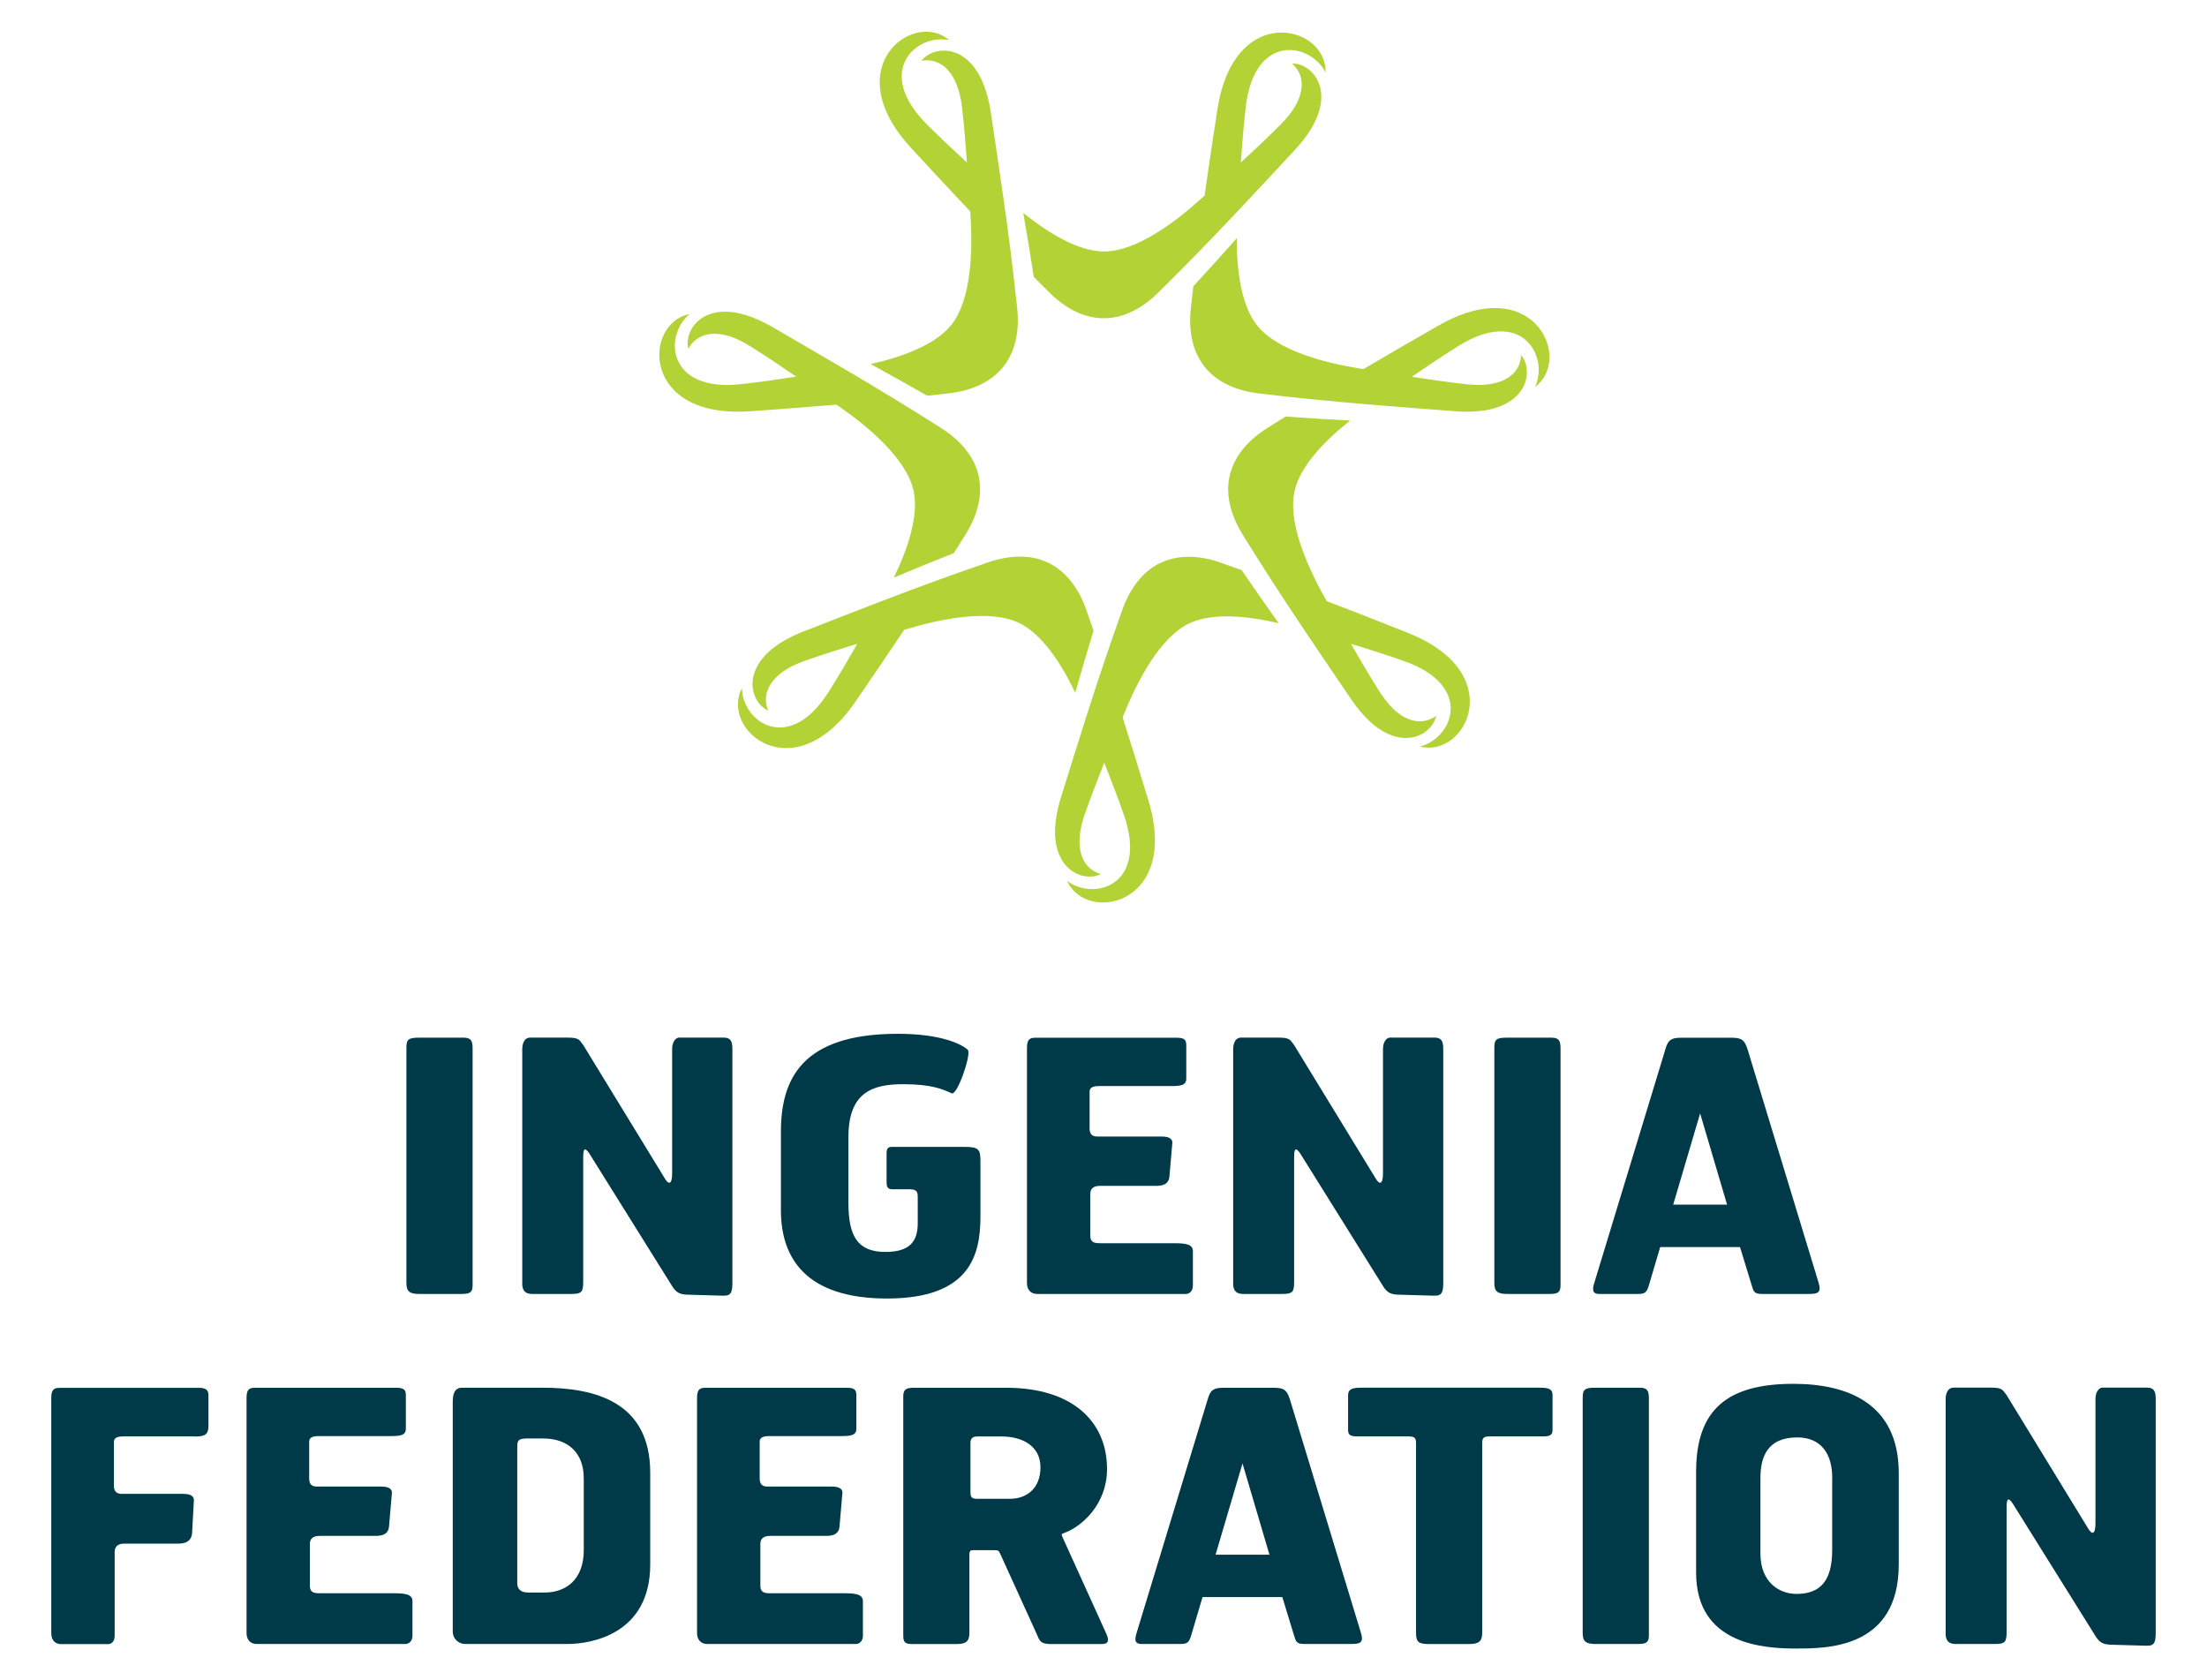
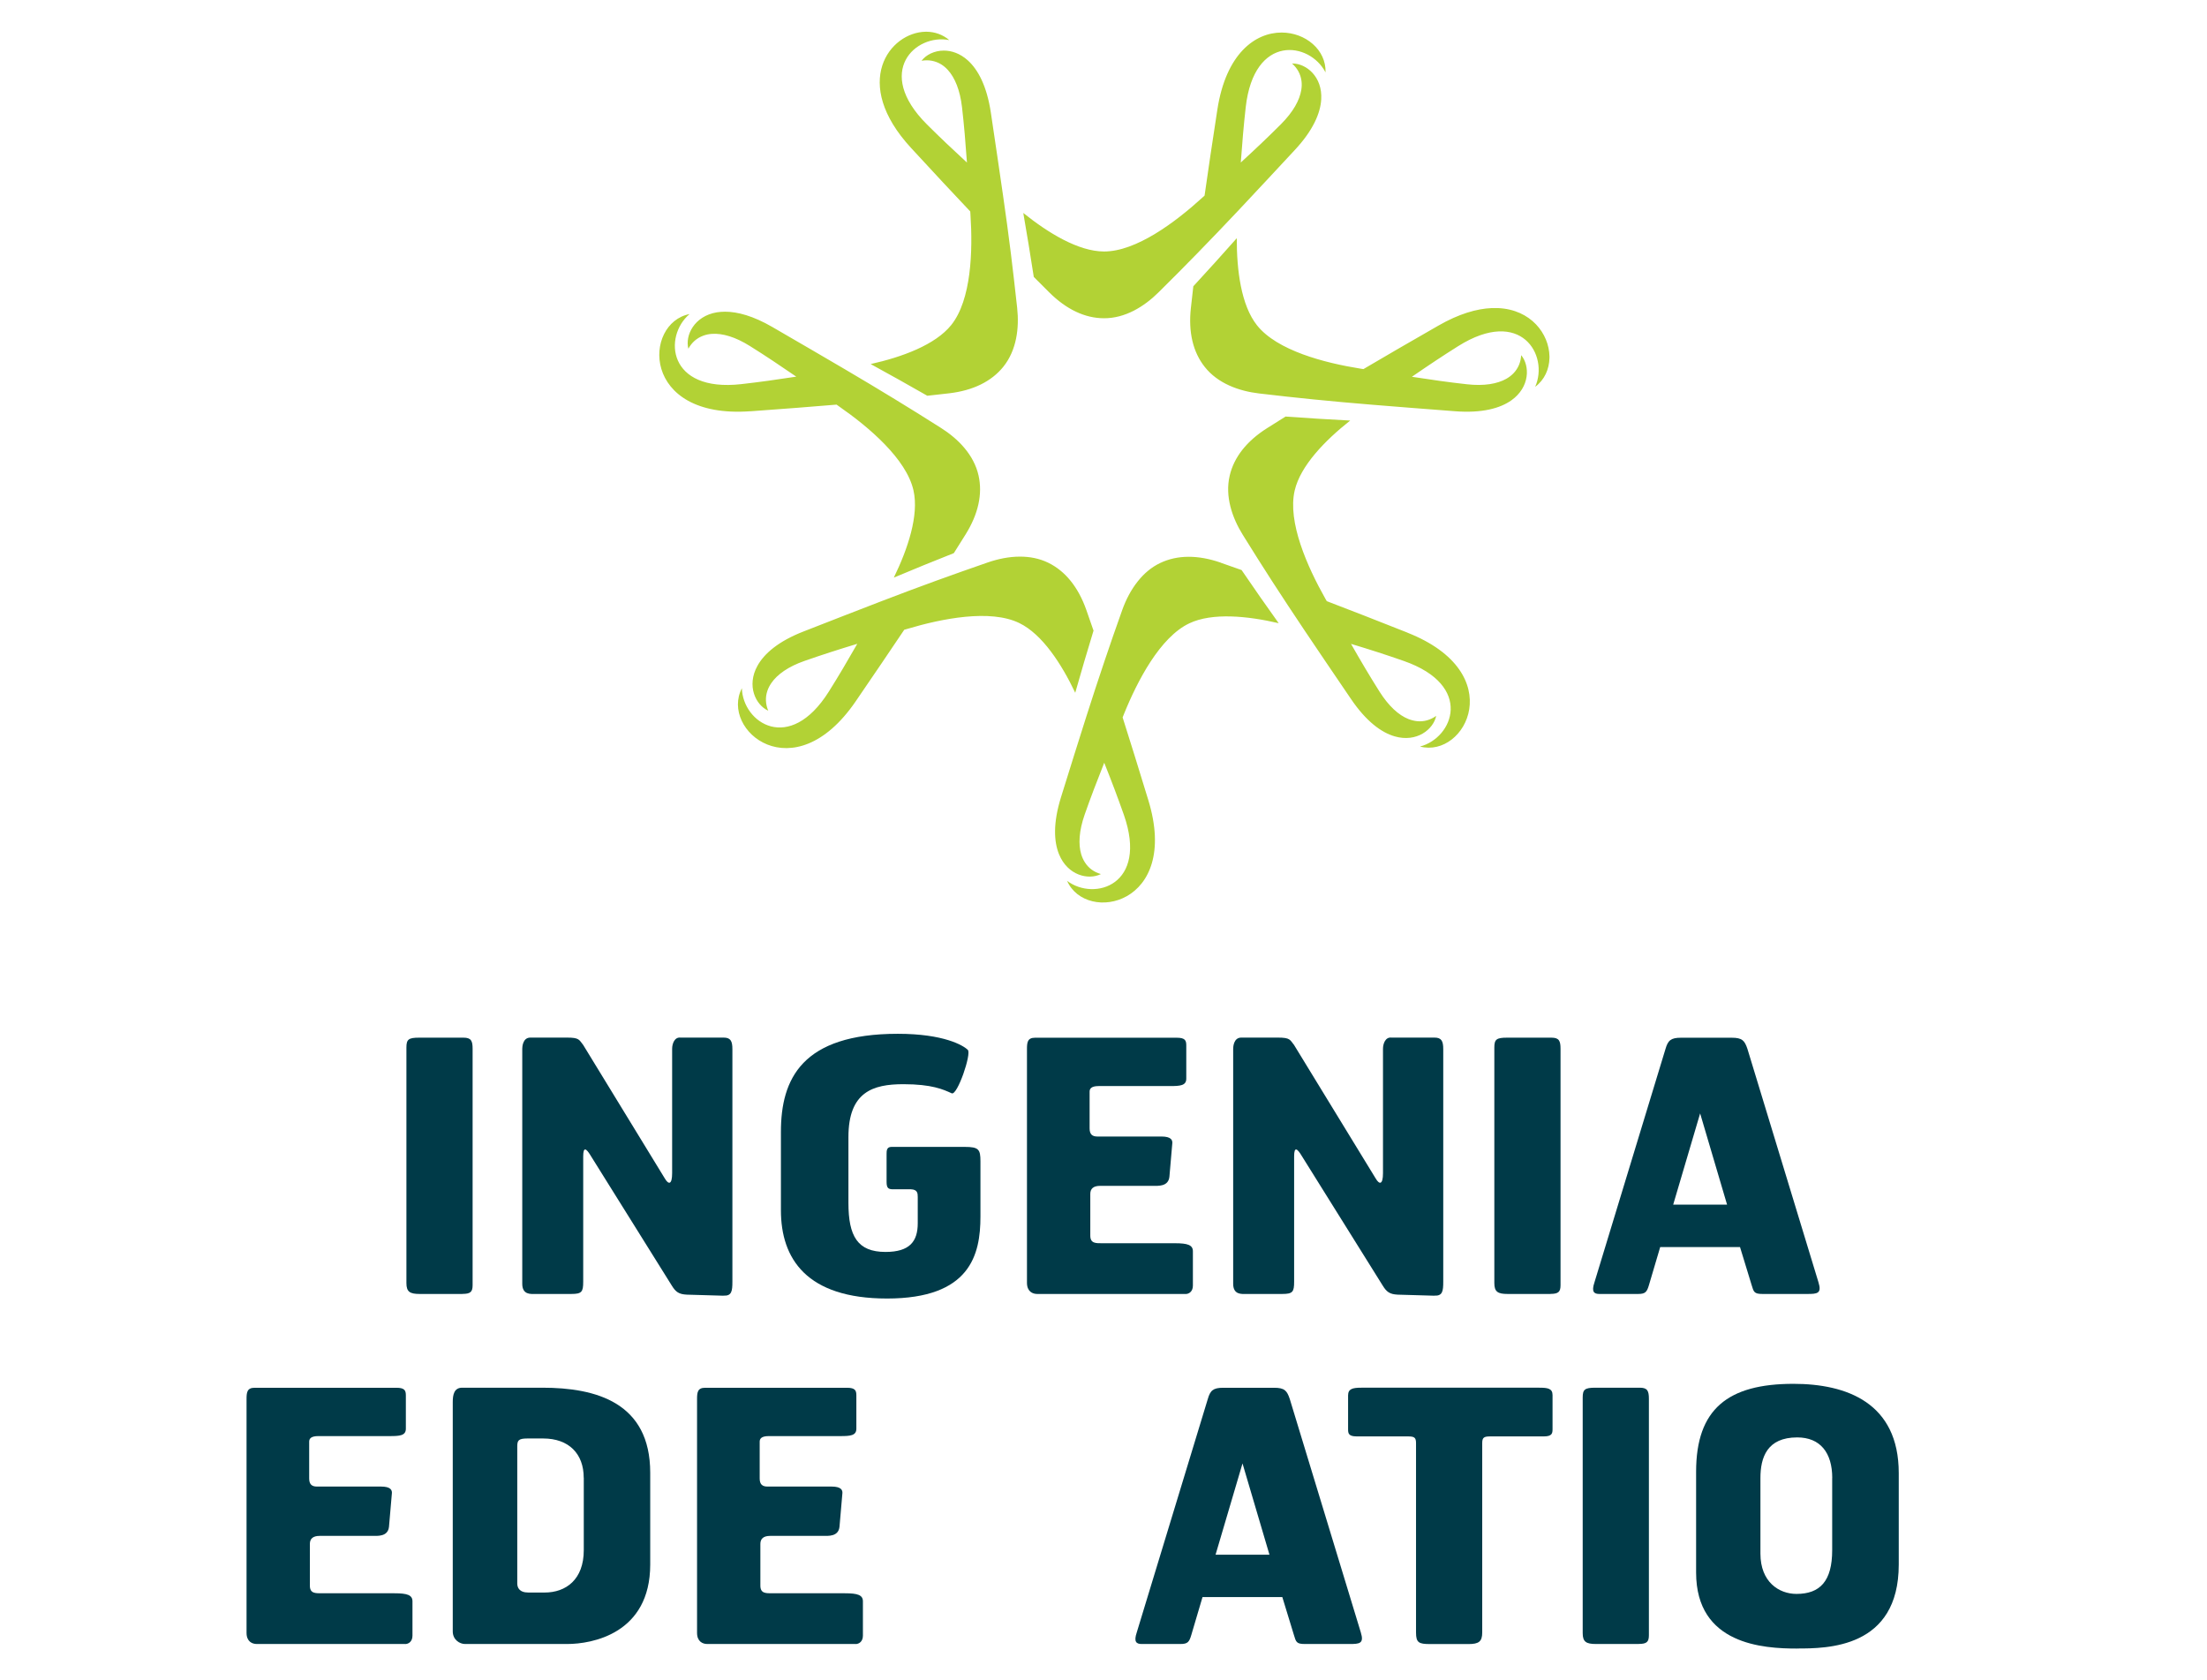
<svg xmlns="http://www.w3.org/2000/svg" id="Layer_2" data-name="Layer 2" viewBox="0 0 353.41 269.06">
  <defs>
    <style>
      .cls-1 {
        fill: none;
      }

      .cls-1, .cls-2, .cls-3 {
        stroke-width: 0px;
      }

      .cls-2 {
        fill: #003a48;
      }

      .cls-4 {
        clip-path: url(#clippath);
      }

      .cls-3 {
        fill: #b2d235;
      }
    </style>
    <clipPath id="clippath">
      <rect class="cls-1" x="8.21" y="5.08" width="336.99" height="258.9" />
    </clipPath>
  </defs>
  <g class="cls-4">
    <path class="cls-2" d="m74.05,207.2h-6.84c-1.57,0-2.13-.34-2.13-1.74v-37.73c0-1.29.34-1.57,2.02-1.57h7.12c1.23,0,1.46.51,1.46,1.79v37.84c0,1.07-.34,1.4-1.62,1.4" />
    <path class="cls-2" d="m115.87,207.48l-5.89-.17c-1.29-.06-1.79-.45-2.41-1.46l-12.95-20.74c-.73-1.23-1.23-1.57-1.23.06v20.07c0,1.63-.23,1.96-1.91,1.96h-5.83c-.62,0-2.02.17-2.02-1.63v-37.62c0-.28.06-1.8,1.29-1.8h5.89c1.96,0,1.91.34,2.58,1.18l13.06,21.36c.62,1.07,1.18,1.01,1.18-.84v-19.9c0-.84.39-1.91,1.35-1.8h6.9c1.12,0,1.4.56,1.4,1.85v37.23c0,1.51-.11,2.3-1.4,2.24" />
    <path class="cls-2" d="m142.04,207.93c-12.9,0-16.99-6.39-16.99-14.13v-12.56c0-8.47,3.36-15.7,18.72-15.7,7.34,0,10.48,1.85,11.21,2.58.61.62-1.68,7.34-2.58,6.95-1.35-.62-3.19-1.46-7.74-1.46-4.88,0-8.8,1.23-8.8,8.47v10.54c0,5.33,1.46,7.85,5.94,7.85,3.87,0,5.16-1.68,5.16-4.6v-4.2c0-.62-.06-1.18-1.07-1.23h-2.8c-.78,0-1.12-.11-1.12-1.18v-4.43c0-.56,0-1.18.79-1.18h11.72c2.24,0,2.52.39,2.52,2.3v8.86c0,6.11-1.63,13.12-14.97,13.12" />
    <path class="cls-2" d="m189.85,207.2h-23.77c-.73,0-1.63-.39-1.63-1.79v-37.39c0-1.07.06-1.85,1.29-1.85h22.7c1.35,0,1.52.45,1.52,1.23v5.33c0,1.12-1.01,1.18-2.58,1.18h-11.44c-1.23,0-1.46.45-1.46.9v5.89c0,.95.45,1.29,1.23,1.29h10.26c1.57,0,1.85.56,1.74,1.23l-.45,5.21c-.17,1.62-1.85,1.46-2.69,1.46h-8.41c-1.07,0-1.57.45-1.57,1.29v6.67c0,1.29.9,1.23,1.96,1.23h11.61c2.02,0,2.86.28,2.86,1.29v5.49c0,.95-.62,1.35-1.18,1.35" />
    <path class="cls-2" d="m229.71,207.48l-5.89-.17c-1.29-.06-1.79-.45-2.41-1.46l-12.95-20.74c-.73-1.23-1.23-1.57-1.23.06v20.07c0,1.63-.22,1.96-1.91,1.96h-5.83c-.62,0-2.02.17-2.02-1.63v-37.62c0-.28.06-1.8,1.29-1.8h5.88c1.96,0,1.91.34,2.58,1.18l13.06,21.36c.62,1.07,1.18,1.01,1.18-.84v-19.9c0-.84.39-1.91,1.35-1.8h6.9c1.12,0,1.4.56,1.4,1.85v37.23c0,1.51-.11,2.3-1.4,2.24" />
    <path class="cls-2" d="m248.26,207.2h-6.84c-1.57,0-2.13-.34-2.13-1.74v-37.73c0-1.29.34-1.57,2.02-1.57h7.12c1.23,0,1.46.51,1.46,1.79v37.84c0,1.07-.34,1.4-1.62,1.4" />
    <path class="cls-2" d="m289.4,207.2h-7.18c-1.35,0-1.4-.34-1.74-1.46l-1.85-6.05h-12.78l-1.79,6.05c-.33,1.12-.56,1.46-1.74,1.46h-6.22c-.84,0-1.29-.34-.78-1.85l11.38-37.39c.39-1.34.84-1.79,2.47-1.79h8.13c1.68,0,2.07.45,2.52,1.79l11.38,37.39c.56,1.79-.23,1.85-1.79,1.85m-17.16-28.93l-4.32,14.63h8.63l-4.32-14.63Z" />
-     <path class="cls-2" d="m31.14,230.01h-11.44c-1.23,0-1.46.45-1.46.9v7.01c0,.95.51,1.29,1.24,1.29h9.81c1.57,0,1.85.56,1.74,1.29l-.28,5.16c-.28,1.63-1.85,1.52-2.69,1.52h-8.24c-.95,0-1.46.5-1.46,1.34v13.4c0,.95-.51,1.35-1.07,1.35h-7.51c-.73,0-1.57-.39-1.57-1.8v-37.39c0-1.07.06-1.85,1.29-1.85h22.37c1.35,0,1.51.56,1.51,1.24v4.88c0,1.4-.62,1.68-2.24,1.68" />
    <path class="cls-2" d="m64.88,263.25h-23.77c-.73,0-1.63-.39-1.63-1.79v-37.39c0-1.07.06-1.85,1.29-1.85h22.7c1.35,0,1.52.45,1.52,1.23v5.33c0,1.12-1.01,1.18-2.58,1.18h-11.44c-1.23,0-1.46.45-1.46.9v5.89c0,.95.45,1.29,1.23,1.29h10.26c1.57,0,1.85.56,1.74,1.23l-.45,5.21c-.17,1.62-1.85,1.46-2.69,1.46h-8.41c-1.07,0-1.57.45-1.57,1.29v6.67c0,1.29.9,1.23,1.96,1.23h11.61c2.02,0,2.86.28,2.86,1.29v5.49c0,.95-.62,1.35-1.18,1.35" />
    <path class="cls-2" d="m90.83,263.25h-16.37c-.84,0-1.96-.67-1.96-2.02v-36.72c0-1.18.22-2.3,1.51-2.3h12.84c8.58,0,17.27,2.36,17.27,13.62v14.69c0,11.1-9.36,12.73-13.29,12.73m2.64-26.63c0-3.81-2.36-6.28-6.5-6.28h-2.52c-1.46,0-1.62.34-1.62,1.29v21.92c0,.62.28,1.46,1.79,1.46h2.58c3.42,0,6.28-2.07,6.28-6.79v-11.6Z" />
    <path class="cls-2" d="m137.02,263.25h-23.77c-.73,0-1.63-.39-1.63-1.79v-37.39c0-1.07.06-1.85,1.29-1.85h22.71c1.34,0,1.51.45,1.51,1.23v5.33c0,1.12-1.01,1.18-2.58,1.18h-11.44c-1.23,0-1.46.45-1.46.9v5.89c0,.95.45,1.29,1.23,1.29h10.26c1.57,0,1.85.56,1.74,1.23l-.45,5.21c-.17,1.62-1.85,1.46-2.69,1.46h-8.41c-1.07,0-1.57.45-1.57,1.29v6.67c0,1.29.9,1.23,1.96,1.23h11.6c2.02,0,2.86.28,2.86,1.29v5.49c0,.95-.62,1.35-1.18,1.35" />
-     <path class="cls-2" d="m170.65,245.37c-.78.33-.73.22-.45.9l6.84,15.08c.56,1.18.67,1.96-.78,1.91h-8.18c-1.57-.06-1.63-.62-2.08-1.63l-5.89-12.95c-.22-.45-.39-.45-.9-.45h-3.42c-.51,0-.56.23-.56.84v12.39c0,1.46-.62,1.8-2.13,1.8h-7.06c-1.51,0-1.4-.67-1.4-1.96v-37.62c0-1.07.28-1.46,1.68-1.46h14.8c10.65,0,16.15,5.44,16.15,13.01,0,5.66-4.04,9.14-6.62,10.15m-10.26-15.36h-3.98c-.84,0-1.01.56-1.01,1.01v7.9c0,.84.22,1.07,1.12,1.07h5.21c2.64,0,4.88-1.63,4.88-5.05s-2.92-4.93-6.22-4.93" />
    <path class="cls-2" d="m216.11,263.25h-7.18c-1.35,0-1.4-.34-1.74-1.46l-1.85-6.05h-12.78l-1.79,6.05c-.33,1.12-.56,1.46-1.74,1.46h-6.22c-.84,0-1.29-.34-.78-1.85l11.38-37.39c.39-1.34.84-1.79,2.47-1.79h8.13c1.68,0,2.07.45,2.52,1.79l11.38,37.39c.56,1.79-.22,1.85-1.79,1.85m-17.15-28.93l-4.32,14.63h8.63l-4.32-14.63Z" />
    <path class="cls-2" d="m247.22,230.01h-8.58c-1.01,0-1.29.17-1.29,1.07v30.33c0,1.46-.56,1.85-2.19,1.85h-6.17c-1.79,0-2.24-.22-2.24-1.85v-30.33c0-.9-.28-1.07-1.29-1.07h-8.19c-1.35,0-1.4-.5-1.4-1.18v-5.38c0-1.07.73-1.24,2.13-1.24h28.48c1.34,0,2.13.11,2.13,1.18v5.44c0,.67-.06,1.18-1.4,1.18" />
    <path class="cls-2" d="m262.41,263.25h-6.84c-1.57,0-2.13-.34-2.13-1.74v-37.73c0-1.29.34-1.57,2.02-1.57h7.12c1.23,0,1.46.51,1.46,1.79v37.84c0,1.07-.34,1.4-1.63,1.4" />
    <path class="cls-2" d="m287.75,263.98c-5.38,0-16.15-.62-16.15-12.17v-16.15c0-10.04,5.1-14.07,15.58-14.07,8.52,0,16.87,3.03,16.87,14.3v14.63c0,13.45-11.49,13.45-16.31,13.45m5.66-27.3c0-4.04-1.91-6.5-5.61-6.5-4.82,0-5.89,3.2-5.89,6.5v12.11c0,4.54,2.97,6.45,5.77,6.45,3.76,0,5.72-2.02,5.72-7.01v-11.55Z" />
-     <path class="cls-2" d="m343.8,263.53l-5.89-.17c-1.29-.06-1.79-.45-2.41-1.46l-12.95-20.74c-.73-1.23-1.23-1.57-1.23.06v20.07c0,1.63-.22,1.96-1.91,1.96h-5.83c-.62,0-2.02.17-2.02-1.63v-37.62c0-.28.06-1.8,1.29-1.8h5.88c1.96,0,1.91.34,2.58,1.18l13.06,21.36c.62,1.07,1.18,1.01,1.18-.84v-19.9c0-.84.39-1.91,1.35-1.8h6.9c1.12,0,1.4.56,1.4,1.85v37.23c0,1.51-.11,2.3-1.4,2.24" />
    <path class="cls-3" d="m165.54,44.34c-.55-3.55-1.08-6.81-1.68-10.24,3.98,3.2,8.82,6.16,12.91,6.17,5.17.02,11.46-4.7,15.78-8.64l.34-.31h0c.57-4.04,1.21-8.31,2.04-13.72,1.39-9.09,6.12-12.39,10.29-12.39,3.82,0,7.16,2.76,7.04,6.38-2.52-4.89-11.44-6.25-12.78,5.57-.33,2.98-.55,5.52-.79,8.86,2.46-2.26,4.31-4.01,6.44-6.14,1.95-1.96,2.99-3.84,3.25-5.5.08-.5.09-.96.03-1.42-.14-1.09-.66-2.04-1.51-2.79h.09c2.19,0,4.8,2.12,4.58,5.75-.13,2.2-1.3,4.96-4.25,8.12-3.53,3.8-6.43,6.91-9.14,9.79-2.22,2.35-4.3,4.53-6.51,6.79-1.91,1.96-3.9,3.97-6.15,6.19-2.3,2.28-5.35,4.17-8.75,4.15-3.02-.01-5.99-1.4-8.76-4.15-.86-.86-1.69-1.68-2.47-2.47m-26.11,13.96c3.05,1.67,5.94,3.28,9.06,5.07,1.11-.12,2.26-.26,3.48-.39,3.87-.45,6.81-1.91,8.7-4.26,2.13-2.65,2.56-6.21,2.21-9.43-.34-3.14-.67-5.95-1-8.66-.39-3.14-.8-6.13-1.26-9.33-.56-3.91-1.19-8.12-1.95-13.25-.64-4.28-2.06-6.92-3.7-8.39-1.24-1.11-2.59-1.56-3.83-1.56-1.51,0-2.85.67-3.57,1.63,1.12-.2,2.18,0,3.12.56.39.24.76.54,1.09.91,1.13,1.24,1.95,3.22,2.27,5.97.34,2.98.55,5.52.79,8.86h0c-2.46-2.27-4.31-4.02-6.44-6.14-8.41-8.42-1.78-14.54,3.61-13.47-1.05-.89-2.31-1.32-3.61-1.34h-.16c-5.77.08-12.01,8.16-2.33,18.63,3.71,4.02,6.65,7.19,9.46,10.15h0s.03.46.03.46c.39,5.84.15,13.7-3.08,17.73-2.56,3.18-7.89,5.13-12.88,6.24m-19.31,7.57c5.45-.4,9.77-.72,13.83-1.07l.38.27c4.81,3.34,10.8,8.42,11.94,13.47.9,3.98-.91,9.37-3.15,13.96,3.21-1.35,6.27-2.6,9.61-3.92.6-.94,1.21-1.93,1.86-2.96,2.07-3.3,2.76-6.52,2.1-9.46-.74-3.32-3.26-5.88-5.99-7.61-2.66-1.69-5.07-3.19-7.4-4.61-2.7-1.65-5.29-3.2-8.08-4.84-3.4-2-7.09-4.14-11.57-6.74-3.04-1.76-5.56-2.44-7.56-2.44-.46,0-.9.04-1.31.1-3.63.61-5.11,3.7-4.56,5.83.54-1,1.35-1.71,2.39-2.09.43-.16.89-.26,1.39-.29,1.68-.11,3.74.48,6.08,1.95,2.54,1.59,4.66,3.01,7.42,4.9-3.31.51-5.83.86-8.81,1.2-11.82,1.33-12.48-7.67-8.28-11.22-7.43,1.43-7.84,16.84,9.72,15.56m53.81,31.8c-1.3-3.67-3.38-6.22-6.09-7.54-1.43-.7-2.98-.98-4.53-.98-1.76,0-3.52.37-5.15.93-2.98,1.03-5.65,1.98-8.22,2.91-2.97,1.08-5.8,2.14-8.82,3.3-3.69,1.41-7.65,2.97-12.48,4.85-4.03,1.57-6.29,3.55-7.36,5.48-1.79,3.21-.29,6.3,1.72,7.2-.44-1.05-.49-2.13-.14-3.17.14-.43.36-.85.64-1.26.95-1.38,2.7-2.63,5.31-3.54,2.83-.99,5.26-1.77,8.45-2.74-1.64,2.86-2.97,5.13-4.55,7.64-6.33,10.08-13.78,4.97-13.93-.52-3.51,6.7,8.28,16.62,18.22,2.1,3.05-4.46,5.53-8.11,7.78-11.47,0,0,0,0,.01,0l.45-.13c5.61-1.68,13.32-3.2,17.97-.94,3.68,1.79,6.76,6.55,8.95,11.16.95-3.34,1.88-6.52,2.93-9.95-.37-1.06-.75-2.15-1.15-3.3m51.42,3.62c-5.09-2.01-9.11-3.59-12.92-5.04,0,0,0,0,0,0l-.23-.4c-2.88-5.1-6.08-12.27-4.91-17.31.92-3.98,4.88-8.04,8.89-11.21-3.47-.18-6.77-.38-10.35-.64-.95.59-1.93,1.21-2.96,1.86-3.29,2.08-5.31,4.68-5.99,7.62-.77,3.3.39,6.71,2.1,9.46,1.66,2.68,3.18,5.07,4.66,7.37,1.72,2.65,3.38,5.18,5.18,7.86,2.2,3.28,4.59,6.8,7.51,11.09,2.43,3.58,4.86,5.34,6.97,5.95,3.53,1.03,6.21-1.12,6.65-3.28-.92.66-1.97.96-3.06.85-.45-.05-.91-.16-1.38-.34-1.56-.62-3.16-2.06-4.64-4.4-1.6-2.54-2.9-4.73-4.56-7.64h0c3.21.97,5.63,1.75,8.46,2.74,11.23,3.93,7.91,12.32,2.59,13.7,7.32,1.93,14.37-11.77-2.01-18.23m22.74-44.25v.25c-.04,1.8-.78,3.51-2.29,4.63,2.24-5.02-2.24-12.84-12.32-6.52-2.54,1.6-4.66,3.01-7.42,4.91,3.31.51,5.83.87,8.81,1.2,2.74.31,4.86-.06,6.32-.88.43-.25.81-.54,1.12-.86.77-.79,1.19-1.79,1.25-2.92,1.41,1.69,1.42,5.12-1.58,7.24-1.8,1.27-4.69,2.07-9,1.74-5.17-.4-9.42-.72-13.36-1.05-3.22-.27-6.23-.53-9.37-.85-2.72-.27-5.53-.58-8.67-.95-3.21-.38-6.6-1.59-8.7-4.26-1.87-2.36-2.64-5.56-2.21-9.43.13-1.21.26-2.36.39-3.47,2.44-2.64,4.65-5.1,6.96-7.7-.02,5.11.69,10.73,3.23,13.94,3.21,4.05,10.81,6.03,16.59,6.95l.46.07h0c3.51-2.08,7.25-4.23,12-6.96,3.27-1.88,6.13-2.71,8.55-2.81h.99c5.29.23,8.18,4.11,8.25,7.73m-52.62,33.04c-3.68-1.28-6.97-1.25-9.69.04-1.44.68-2.63,1.71-3.6,2.93-1.1,1.37-1.92,2.98-2.5,4.6-1.06,2.97-1.99,5.65-2.86,8.24-1.01,2.99-1.95,5.87-2.93,8.94-1.2,3.77-2.47,7.83-4.01,12.78-1.29,4.13-1.16,7.12-.32,9.17,1.39,3.4,4.73,4.16,6.7,3.16-1.09-.31-1.97-.94-2.56-1.87-.25-.38-.44-.81-.59-1.29-.48-1.61-.36-3.75.55-6.36.99-2.83,1.91-5.21,3.14-8.32v.03c1.24,3.11,2.14,5.5,3.14,8.33,3.93,11.23-4.71,13.87-9.09,10.57,3.05,6.92,18.16,3.9,13-12.94-1.6-5.22-2.87-9.35-4.11-13.23,0-.01,0-.02.01-.03l.17-.43c2.19-5.43,5.83-12.4,10.5-14.61,3.69-1.75,9.34-1.18,14.31-.02-2.02-2.83-3.92-5.54-5.94-8.51-1.06-.37-2.15-.76-3.3-1.16" />
  </g>
</svg>